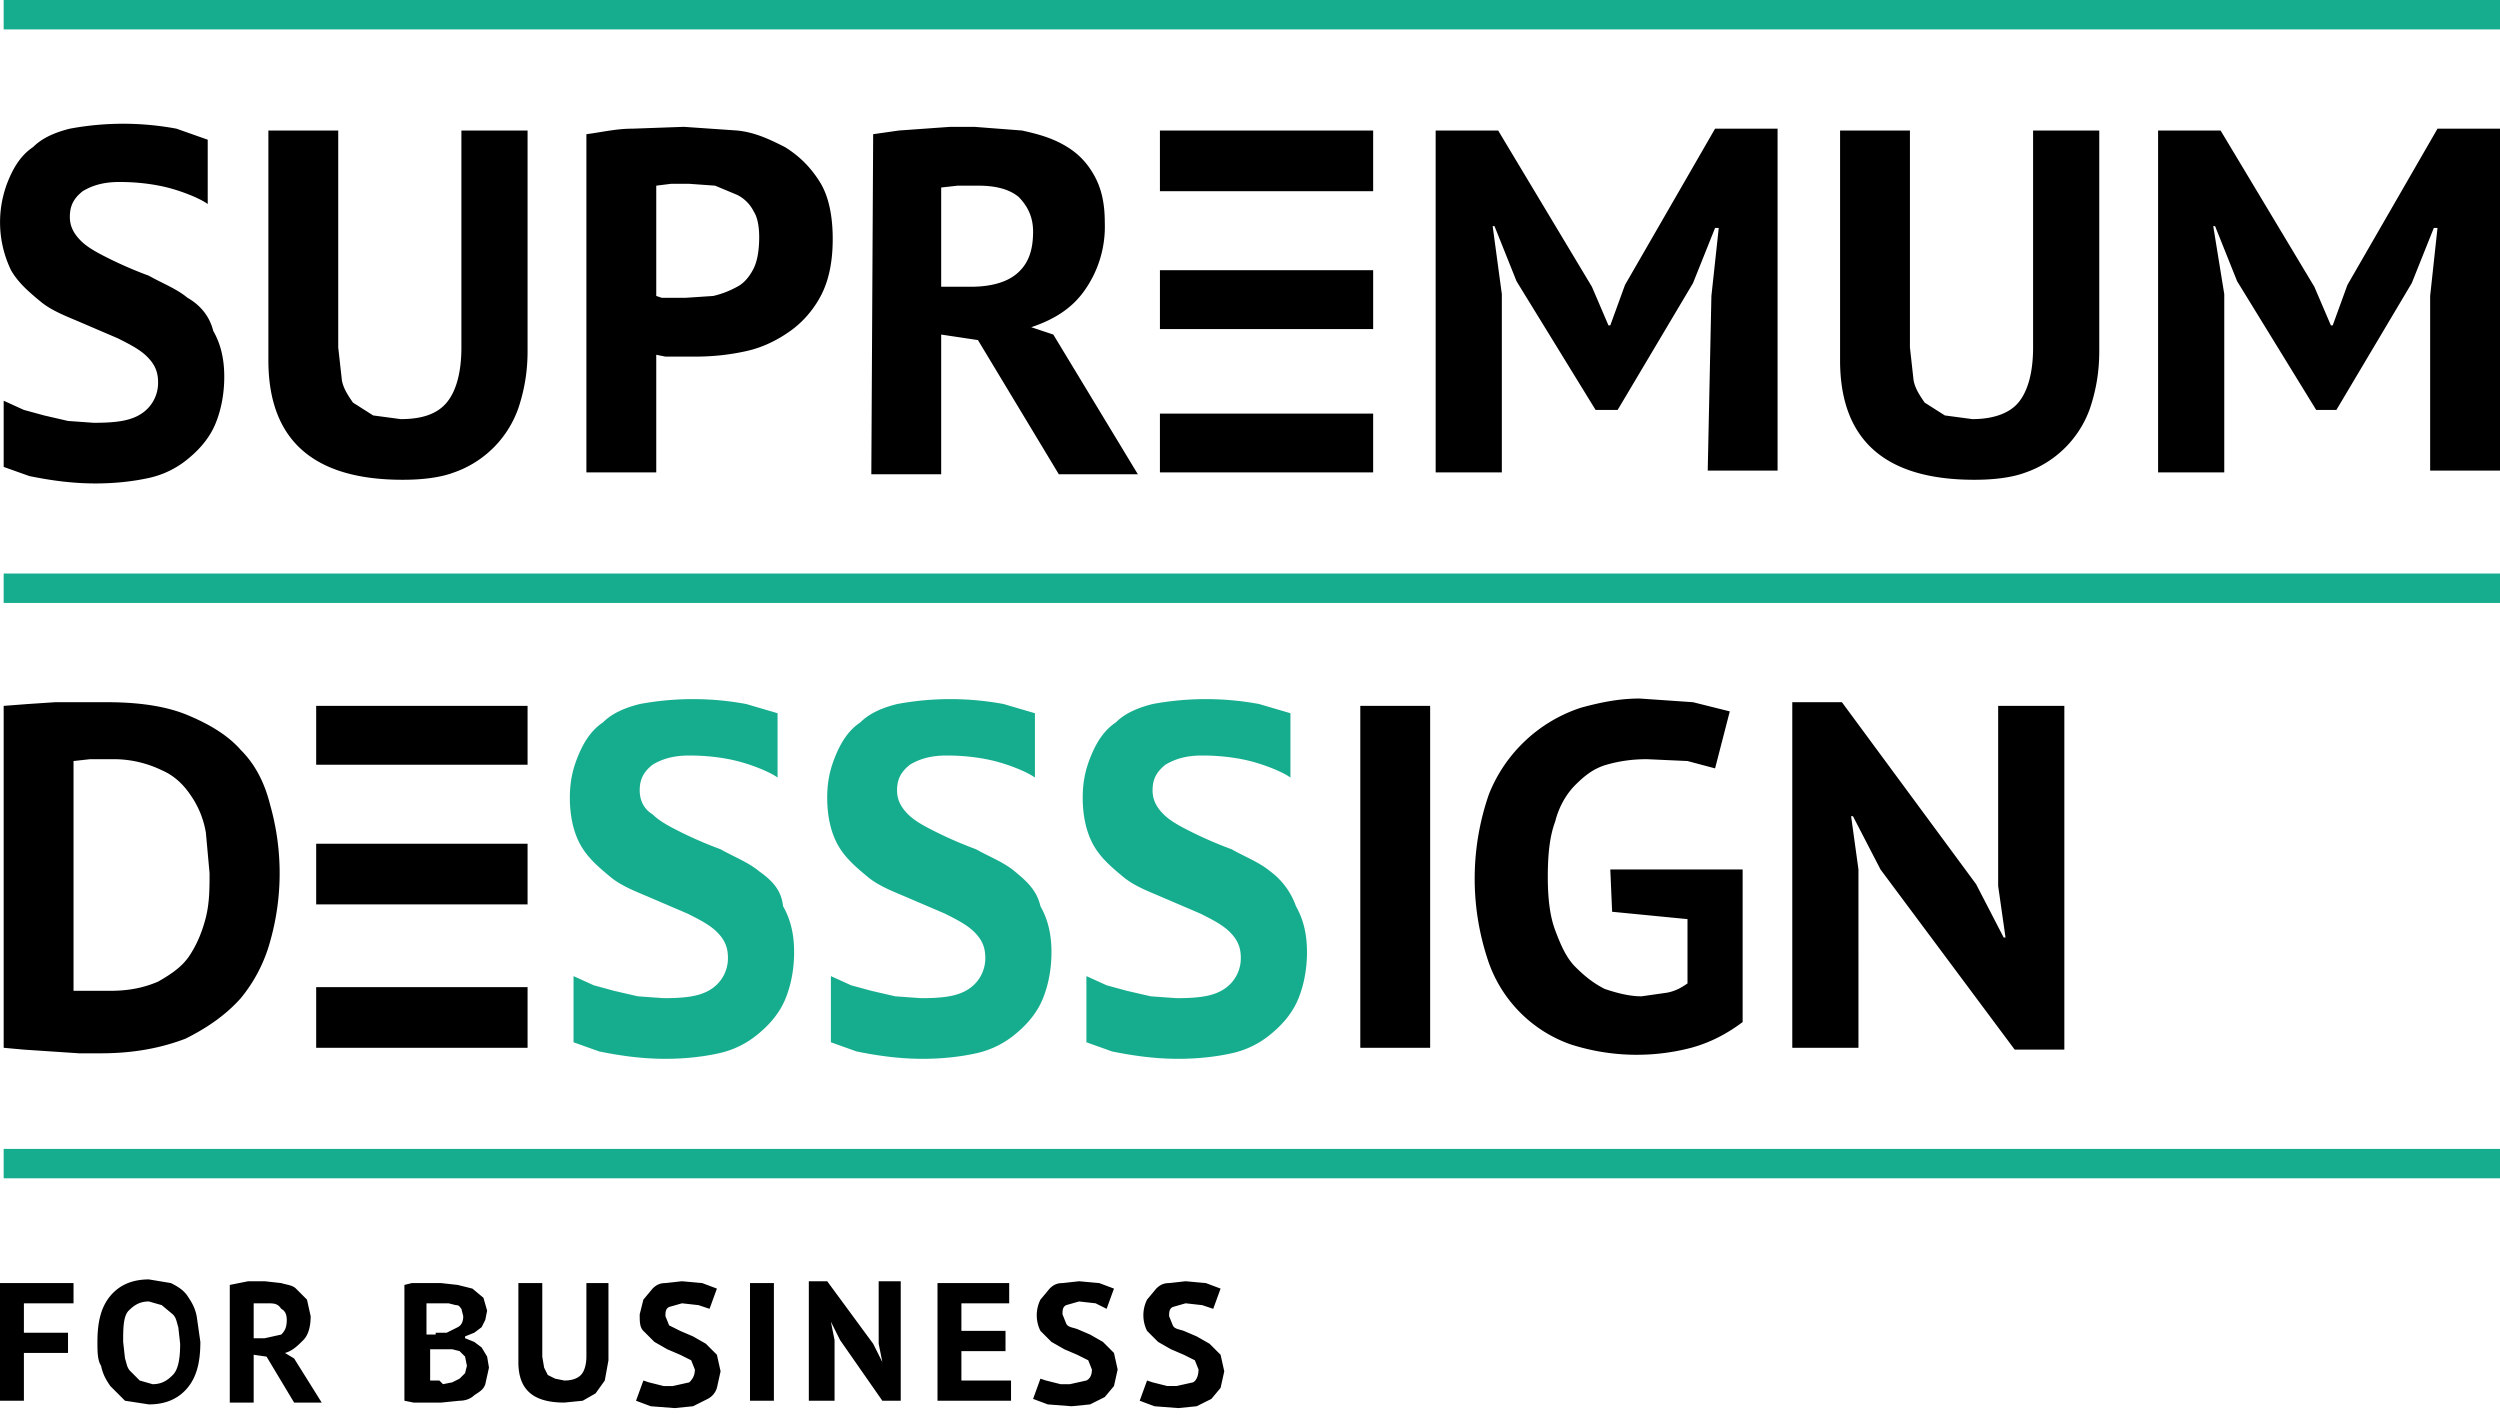
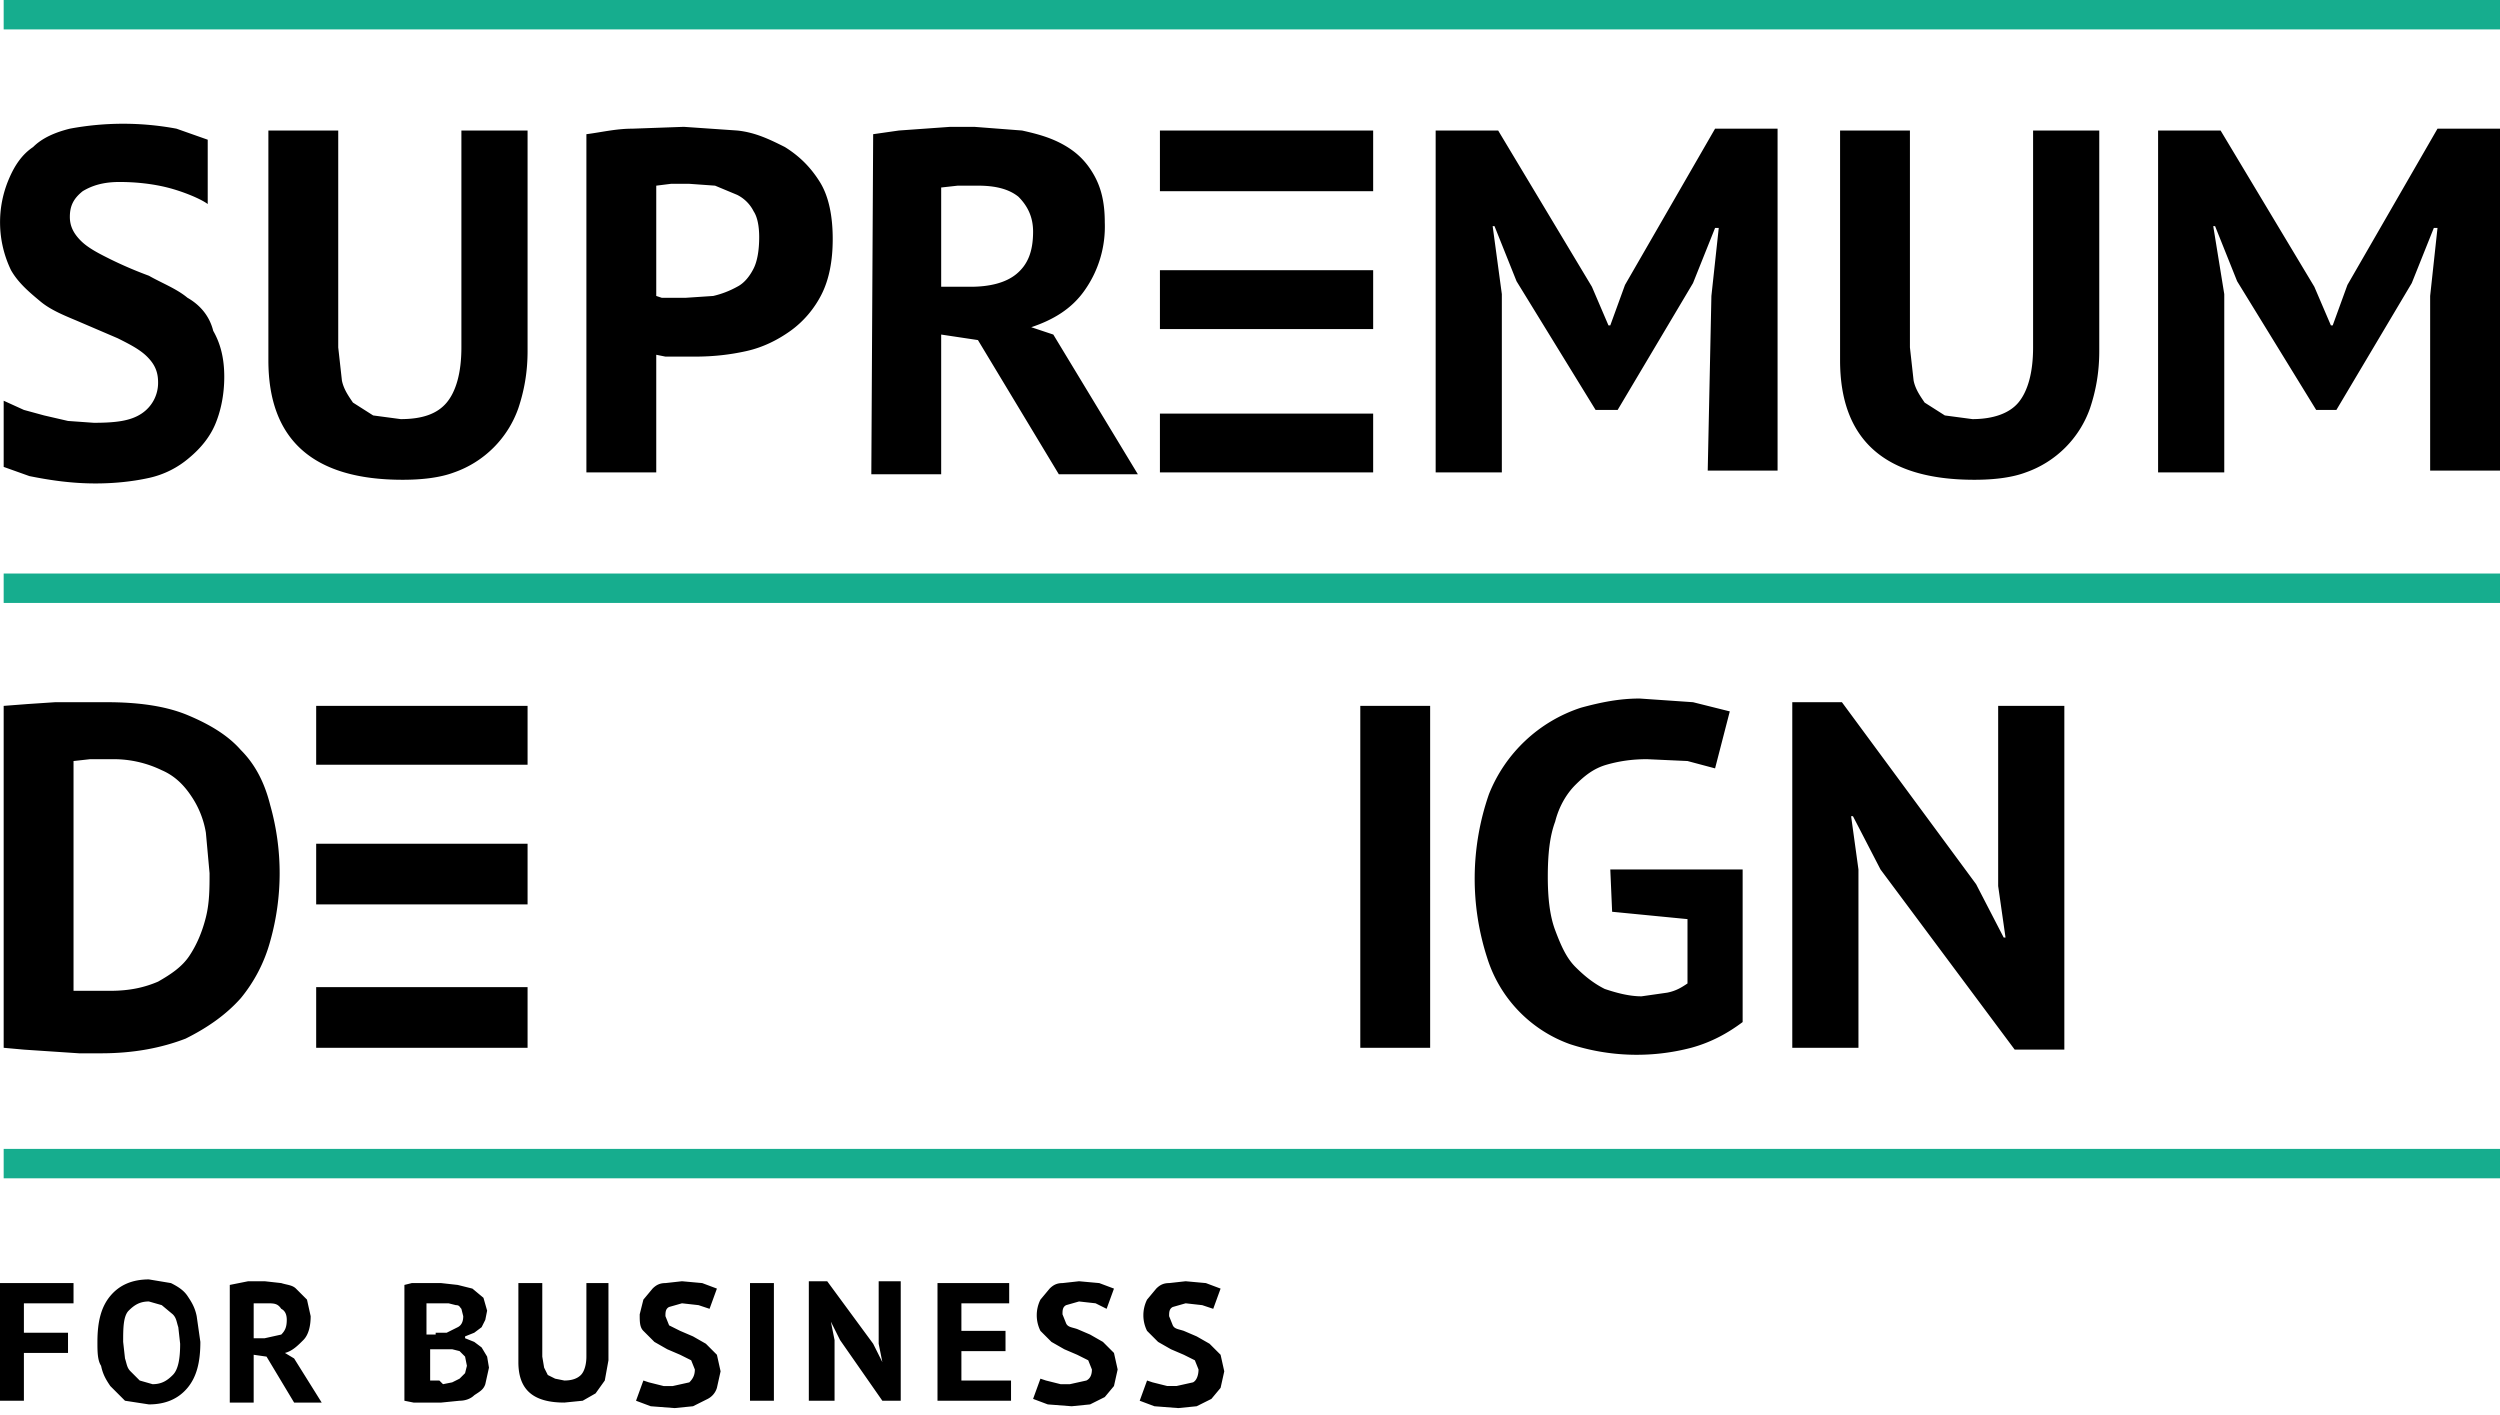
<svg xmlns="http://www.w3.org/2000/svg" version="1.1" id="Layer_1" x="0" y="0" viewBox="0 0 136 77" xml:space="preserve">
  <style>.st0{fill:#16ad8e}</style>
  <path class="st0" d="M.2 0H136v1.6H.2zM.2 31.2H136v1.6H.2zM.2 62.5H136v1.6H.2z" />
  <path d="M25.1 7.1h3.6v12c0 1.2-.2 2.2-.5 3.1a5.7 5.7 0 01-3.5 3.5c-.8.3-1.8.4-2.8.4-4.9 0-7.3-2.2-7.3-6.5V7.1h3.8v11.8l.2 1.8c.1.5.4.9.6 1.2l1.1.7 1.5.2c1.2 0 2-.3 2.5-.9.5-.6.8-1.6.8-3V7.1zM31.9 7.3c.8-.1 1.6-.3 2.5-.3l2.8-.1 2.9.2c1 .1 1.8.5 2.6.9.8.5 1.4 1.1 1.9 1.9.5.8.7 1.9.7 3.1 0 1.2-.2 2.2-.6 3-.4.8-1 1.5-1.7 2s-1.5.9-2.4 1.1c-.9.2-1.8.3-2.8.3h-1.6l-.5-.1v6.4h-3.8V7.3zm5.6 2.7h-1l-.8.1v6l.3.1h1.3l1.5-.1a5 5 0 001.3-.5c.4-.2.7-.6.9-1 .2-.4.3-1 .3-1.7 0-.6-.1-1.1-.3-1.4a2 2 0 00-.9-.9l-1.2-.5-1.4-.1zM47.5 7.3l1.4-.2 1.4-.1 1.4-.1H53l2.6.2c.9.2 1.6.4 2.3.8.7.4 1.2.9 1.6 1.6.4.7.6 1.5.6 2.6a6 6 0 01-1.1 3.7c-.7 1-1.7 1.6-2.9 2l1.2.4 4.6 7.6h-4.3l-4.4-7.3-2-.3v7.6h-3.8l.1-18.5zm5.7 2.8h-1.1l-.9.1v5.4h1.6c1 0 1.9-.2 2.5-.7.6-.5.9-1.2.9-2.3 0-.8-.3-1.4-.8-1.9-.5-.4-1.2-.6-2.2-.6zM93.1 16.1l.4-3.7h-.2l-1.2 3-4.1 6.9h-1.2l-4.3-7-1.2-3h-.1l.5 3.7v9.7h-3.6V7.1h3.4l5.1 8.5.9 2.1h.1l.8-2.2L93.3 7h3.4v18.6h-3.8l.2-9.5zM110.6 7.1h3.6v12c0 1.2-.2 2.2-.5 3.1a5.7 5.7 0 01-3.5 3.5c-.8.3-1.8.4-2.8.4-4.9 0-7.3-2.2-7.3-6.5V7.1h3.8v11.8l.2 1.8c.1.5.4.9.6 1.2l1.1.7 1.5.2c1.1 0 2-.3 2.5-.9.5-.6.8-1.6.8-3V7.1zM132.2 16.1l.4-3.7h-.2l-1.2 3-4.1 6.9H126l-4.3-7-1.2-3h-.1l.6 3.7v9.7h-3.6V7.1h3.4l5.1 8.5.9 2.1h.1l.8-2.2 4.9-8.5h3.4v18.6h-3.8v-9.5zM66.9 10.4H74.7V7.1H63.1v3.3zM66.9 14.7h-3.8v3.2h11.6v-3.2h-5.2zM68.9 22.5h-5.8v3.2h11.6v-3.2zM10.2 16.2c-.6-.5-1.4-.8-2.1-1.2a22 22 0 01-2.1-.9c-.6-.3-1.2-.6-1.6-1-.4-.4-.6-.8-.6-1.3 0-.6.2-1 .7-1.4.5-.3 1.1-.5 2-.5.9 0 1.8.1 2.6.3.8.2 1.8.6 2.2.9V7.6L9.6 7a15.8 15.8 0 00-5.8 0c-.8.2-1.5.5-2 1-.6.4-1 1-1.3 1.7a6 6 0 00.1 5c.4.7 1 1.2 1.6 1.7.6.5 1.4.8 2.1 1.1l2.1.9c.6.3 1.2.6 1.6 1 .4.4.6.8.6 1.4a2 2 0 01-.9 1.7c-.6.4-1.4.5-2.6.5l-1.4-.1-1.3-.3-1.1-.3-1.1-.5v3.6l1.4.5c1 .2 2.2.4 3.6.4 1 0 2-.1 2.9-.3a5 5 0 002.2-1.1c.6-.5 1.1-1.1 1.4-1.8.3-.7.5-1.6.5-2.6s-.2-1.8-.6-2.5c-.2-.8-.7-1.4-1.4-1.8zM.2 38.4l1.3-.1 1.5-.1h2.8c1.7 0 3.2.2 4.4.7 1.2.5 2.2 1.1 2.9 1.9.8.8 1.3 1.8 1.6 3a13.6 13.6 0 010 7.4 8.3 8.3 0 01-1.6 3.1c-.8.9-1.8 1.6-3 2.2-1.3.5-2.8.8-4.6.8H4.3l-1.5-.1-1.5-.1L.2 57V38.4zm5.9 2.9H4.9l-.9.1v12.5h2c1.1 0 1.9-.2 2.6-.5.7-.4 1.3-.8 1.7-1.4.4-.6.7-1.3.9-2.1.2-.8.2-1.6.2-2.4l-.2-2.2a5 5 0 00-.8-2c-.4-.6-.9-1.1-1.6-1.4a6 6 0 00-2.7-.6zM74 38.4h3.8V57H74V38.4zM87.6 47.3h7.2v8.3c-.8.6-1.7 1.1-2.8 1.4a11.7 11.7 0 01-6.6-.2 7.3 7.3 0 01-4.5-4.7 14 14 0 01.1-8.9 8.1 8.1 0 015-4.7c1.1-.3 2.1-.5 3.2-.5l2.9.2 2 .5-.8 3.1-1.5-.4-2.2-.1c-.8 0-1.5.1-2.2.3-.7.2-1.2.6-1.7 1.1-.5.5-.9 1.2-1.1 2-.3.8-.4 1.8-.4 3 0 1.1.1 2.1.4 2.9.3.8.6 1.5 1.1 2 .5.5 1 .9 1.6 1.2.6.2 1.3.4 2 .4l1.4-.2c.5-.1.8-.3 1.1-.5V50l-4.1-.4-.1-2.3zM102.3 47.3l-1.5-2.9h-.1l.4 2.9V57h-3.6V38.2h2.7l7.3 9.9L109 51h.1l-.4-2.8v-9.8h3.6v18.7h-2.7l-7.3-9.8zM20.9 41.6H28.7v-3.2H17.2v3.2zM20.9 45.9h-3.7v3.3h11.5v-3.3h-5.2zM22.9 53.7h-5.7V57h11.5v-3.3z" />
-   <path class="st0" d="M41.3 47.4c-.6-.5-1.4-.8-2.1-1.2a22 22 0 01-2.1-.9c-.6-.3-1.2-.6-1.6-1-.5-.3-.7-.8-.7-1.3 0-.6.2-1 .7-1.4.5-.3 1.1-.5 2-.5.9 0 1.8.1 2.6.3.8.2 1.8.6 2.2.9v-3.5l-1.7-.5a15.8 15.8 0 00-5.8 0c-.8.2-1.5.5-2 1-.6.4-1 1-1.3 1.7-.3.7-.5 1.4-.5 2.4s.2 1.9.6 2.6c.4.7 1 1.2 1.6 1.7.6.5 1.4.8 2.1 1.1l2.1.9c.6.3 1.2.6 1.6 1 .4.4.6.8.6 1.4a2 2 0 01-.9 1.7c-.6.4-1.4.5-2.6.5l-1.4-.1-1.3-.3-1.1-.3-1.1-.5v3.6l1.4.5c1 .2 2.2.4 3.6.4 1 0 2-.1 2.9-.3a5 5 0 002.2-1.1c.6-.5 1.1-1.1 1.4-1.8.3-.7.5-1.6.5-2.6s-.2-1.8-.6-2.5c-.1-.9-.6-1.4-1.3-1.9zM55.2 47.4c-.6-.5-1.4-.8-2.1-1.2a22 22 0 01-2.1-.9c-.6-.3-1.2-.6-1.6-1-.4-.4-.6-.8-.6-1.3 0-.6.2-1 .7-1.4.5-.3 1.1-.5 2-.5.9 0 1.8.1 2.6.3.8.2 1.8.6 2.2.9v-3.5l-1.7-.5a15.8 15.8 0 00-5.8 0c-.8.2-1.5.5-2 1-.6.4-1 1-1.3 1.7-.3.7-.5 1.4-.5 2.4s.2 1.9.6 2.6c.4.7 1 1.2 1.6 1.7.6.5 1.4.8 2.1 1.1l2.1.9c.6.3 1.2.6 1.6 1 .4.4.6.8.6 1.4a2 2 0 01-.9 1.7c-.6.4-1.4.5-2.6.5l-1.4-.1-1.3-.3-1.1-.3-1.1-.5v3.6l1.4.5c1 .2 2.2.4 3.6.4 1 0 2-.1 2.9-.3a5 5 0 002.2-1.1c.6-.5 1.1-1.1 1.4-1.8.3-.7.5-1.6.5-2.6s-.2-1.8-.6-2.5c-.2-.9-.8-1.4-1.4-1.9zM69.1 47.4c-.6-.5-1.4-.8-2.1-1.2a22 22 0 01-2.1-.9c-.6-.3-1.2-.6-1.6-1-.4-.4-.6-.8-.6-1.3 0-.6.2-1 .7-1.4.5-.3 1.1-.5 2-.5.9 0 1.8.1 2.6.3.8.2 1.8.6 2.2.9v-3.5l-1.7-.5a15.8 15.8 0 00-5.8 0c-.8.2-1.5.5-2 1-.6.4-1 1-1.3 1.7-.3.7-.5 1.4-.5 2.4s.2 1.9.6 2.6c.4.7 1 1.2 1.6 1.7.6.5 1.4.8 2.1 1.1l2.1.9c.6.3 1.2.6 1.6 1 .4.4.6.8.6 1.4a2 2 0 01-.9 1.7c-.6.4-1.4.5-2.6.5l-1.4-.1-1.3-.3-1.1-.3-1.1-.5v3.6l1.4.5c1 .2 2.2.4 3.6.4 1 0 2-.1 2.9-.3a5 5 0 002.2-1.1c.6-.5 1.1-1.1 1.4-1.8.3-.7.5-1.6.5-2.6s-.2-1.8-.6-2.5a4 4 0 00-1.4-1.9z" />
-   <path fill="none" d="M0 0h136v77H0z" />
  <g>
    <path d="M0 69.8h4v1.1H1.3v1.6h2.4v1.1H1.3v2.6H0v-6.4zM5.3 73c0-1.1.2-1.9.7-2.5.5-.6 1.2-.9 2.1-.9l1.2.2c.4.2.7.4.9.7s.4.6.5 1.1l.2 1.4c0 1.1-.2 1.9-.7 2.5-.5.6-1.2.9-2.1.9l-1.3-.2-.8-.8c-.2-.3-.4-.6-.5-1.1-.2-.3-.2-.8-.2-1.3zm1.4 0l.1.9c.1.3.1.5.3.7l.5.5.7.2c.5 0 .8-.2 1.1-.5.3-.3.4-.9.4-1.7l-.1-.9c-.1-.3-.1-.5-.3-.7l-.6-.5-.7-.2c-.5 0-.8.2-1.1.5s-.3 1-.3 1.7zM12.5 69.9l.5-.1.5-.1h.9l.9.1c.3.1.6.1.8.3l.6.6.2.9c0 .5-.1 1-.4 1.3-.3.3-.6.6-1 .7l.5.3 1.5 2.4H16l-1.5-2.5-.7-.1v2.6h-1.3v-6.4zm2 1h-.7v1.9h.6l.9-.2c.2-.2.3-.4.3-.8 0-.3-.1-.5-.3-.6-.2-.3-.4-.3-.8-.3zM26.5 71.3l-.1.5-.2.4-.4.3-.5.2v.1l.5.2.4.3.3.5.1.6-.2.9c-.1.3-.3.4-.6.6-.2.2-.5.3-.8.3l-1 .1h-1.5l-.5-.1v-6.3l.4-.1H24l.9.1.8.2.6.5.2.7zm-2.8 1.2h.6l.6-.3c.2-.1.3-.3.3-.6l-.1-.4c-.1-.1-.1-.2-.3-.2l-.4-.1h-1.2v1.7h.5zm.4 2.8l.5-.1.4-.2.3-.3.1-.4-.1-.5-.3-.3-.4-.1h-1.2v1.7h.5l.2.2zM31.9 69.8h1.2V74l-.2 1.1-.5.7-.7.4-1 .1c-1.7 0-2.5-.7-2.5-2.2v-4.3h1.3v4l.1.6.2.4.4.2.5.1c.4 0 .7-.1.9-.3s.3-.6.3-1v-4zM37.8 74.5l-.2-.5-.6-.3-.7-.3-.7-.4-.6-.6c-.2-.2-.2-.5-.2-.9l.2-.8.5-.6c.2-.2.4-.3.7-.3l.9-.1 1.1.1.8.3-.4 1.1-.6-.2-.9-.1-.7.2c-.2.1-.2.3-.2.5l.2.5.6.3.7.3.7.4.6.6.2.9-.2.9a1 1 0 01-.5.6l-.8.4-1 .1-1.3-.1-.8-.3.4-1.1.3.1.4.1.4.1h.5l.9-.2c.2-.2.3-.4.3-.7zM40.8 69.8h1.3v6.4h-1.3v-6.4zM45.7 72.9l-.5-1 .2 1v3.3H44v-6.5h1l2.5 3.4.5 1-.2-1v-3.4H49v6.5h-1l-2.3-3.3zM50.9 69.8h4v1.1h-2.6v1.5h2.4v1.1h-2.4v1.6H55v1.1h-4v-6.4zM59.4 74.5l-.2-.5-.6-.3-.7-.3-.7-.4-.6-.6a1.9 1.9 0 010-1.7l.5-.6c.2-.2.4-.3.7-.3l.9-.1 1.1.1.8.3-.4 1.1-.6-.3-.9-.1-.7.2c-.2.1-.2.3-.2.5l.2.5c.1.2.3.2.6.3l.7.3.7.4.6.6.2.9-.2.9-.5.6-.8.4-1 .1-1.3-.1-.8-.3.4-1.1.3.1.4.1.4.1h.5l.9-.2c.2-.1.3-.3.3-.6zM65.2 74.5L65 74l-.6-.3-.7-.3-.7-.4-.6-.6a1.9 1.9 0 010-1.7l.5-.6c.2-.2.4-.3.7-.3l.9-.1 1.1.1.8.3-.4 1.1-.6-.2-.9-.1-.7.2c-.2.1-.2.3-.2.5l.2.5c.1.2.3.2.6.3l.7.3.7.4.6.6.2.9-.2.9-.5.6-.8.4-1 .1-1.3-.1-.8-.3.4-1.1.3.1.4.1.4.1h.5l.9-.2c.2-.1.3-.4.3-.7z" />
  </g>
</svg>